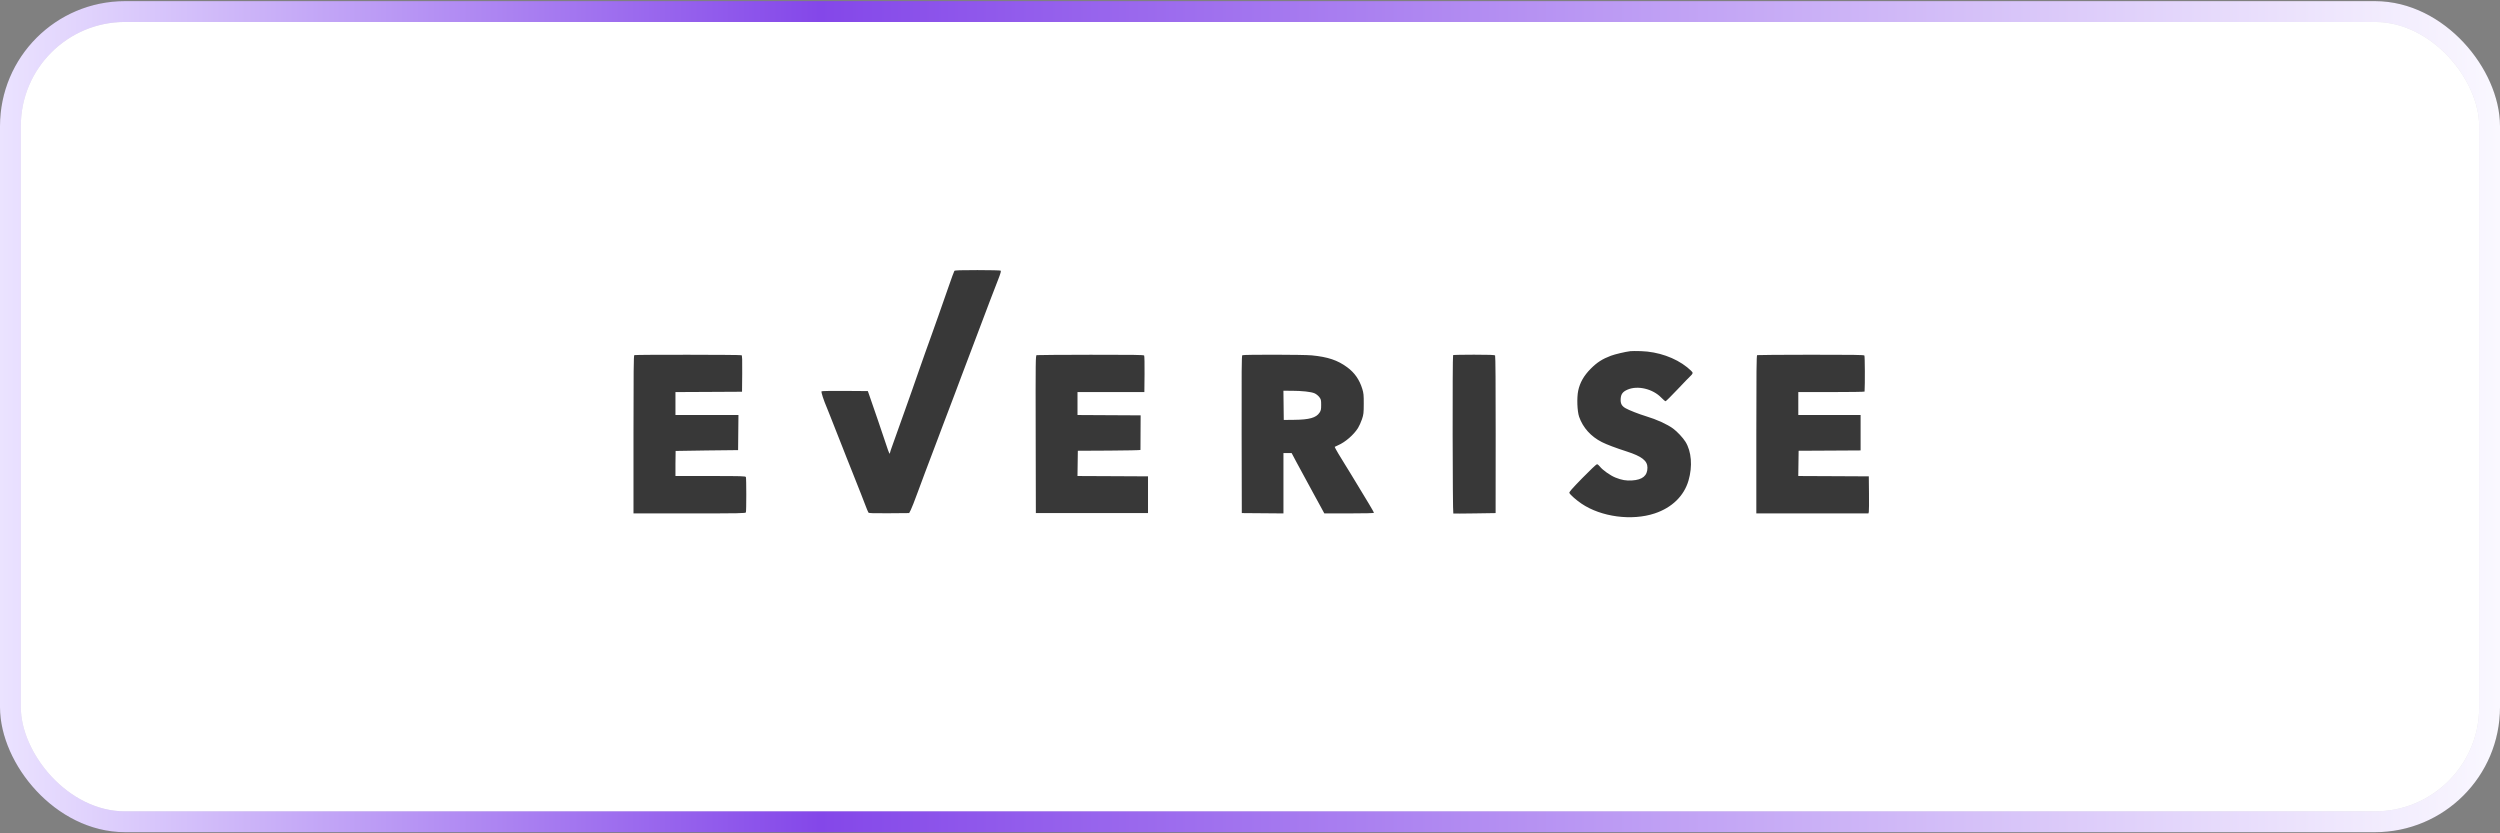
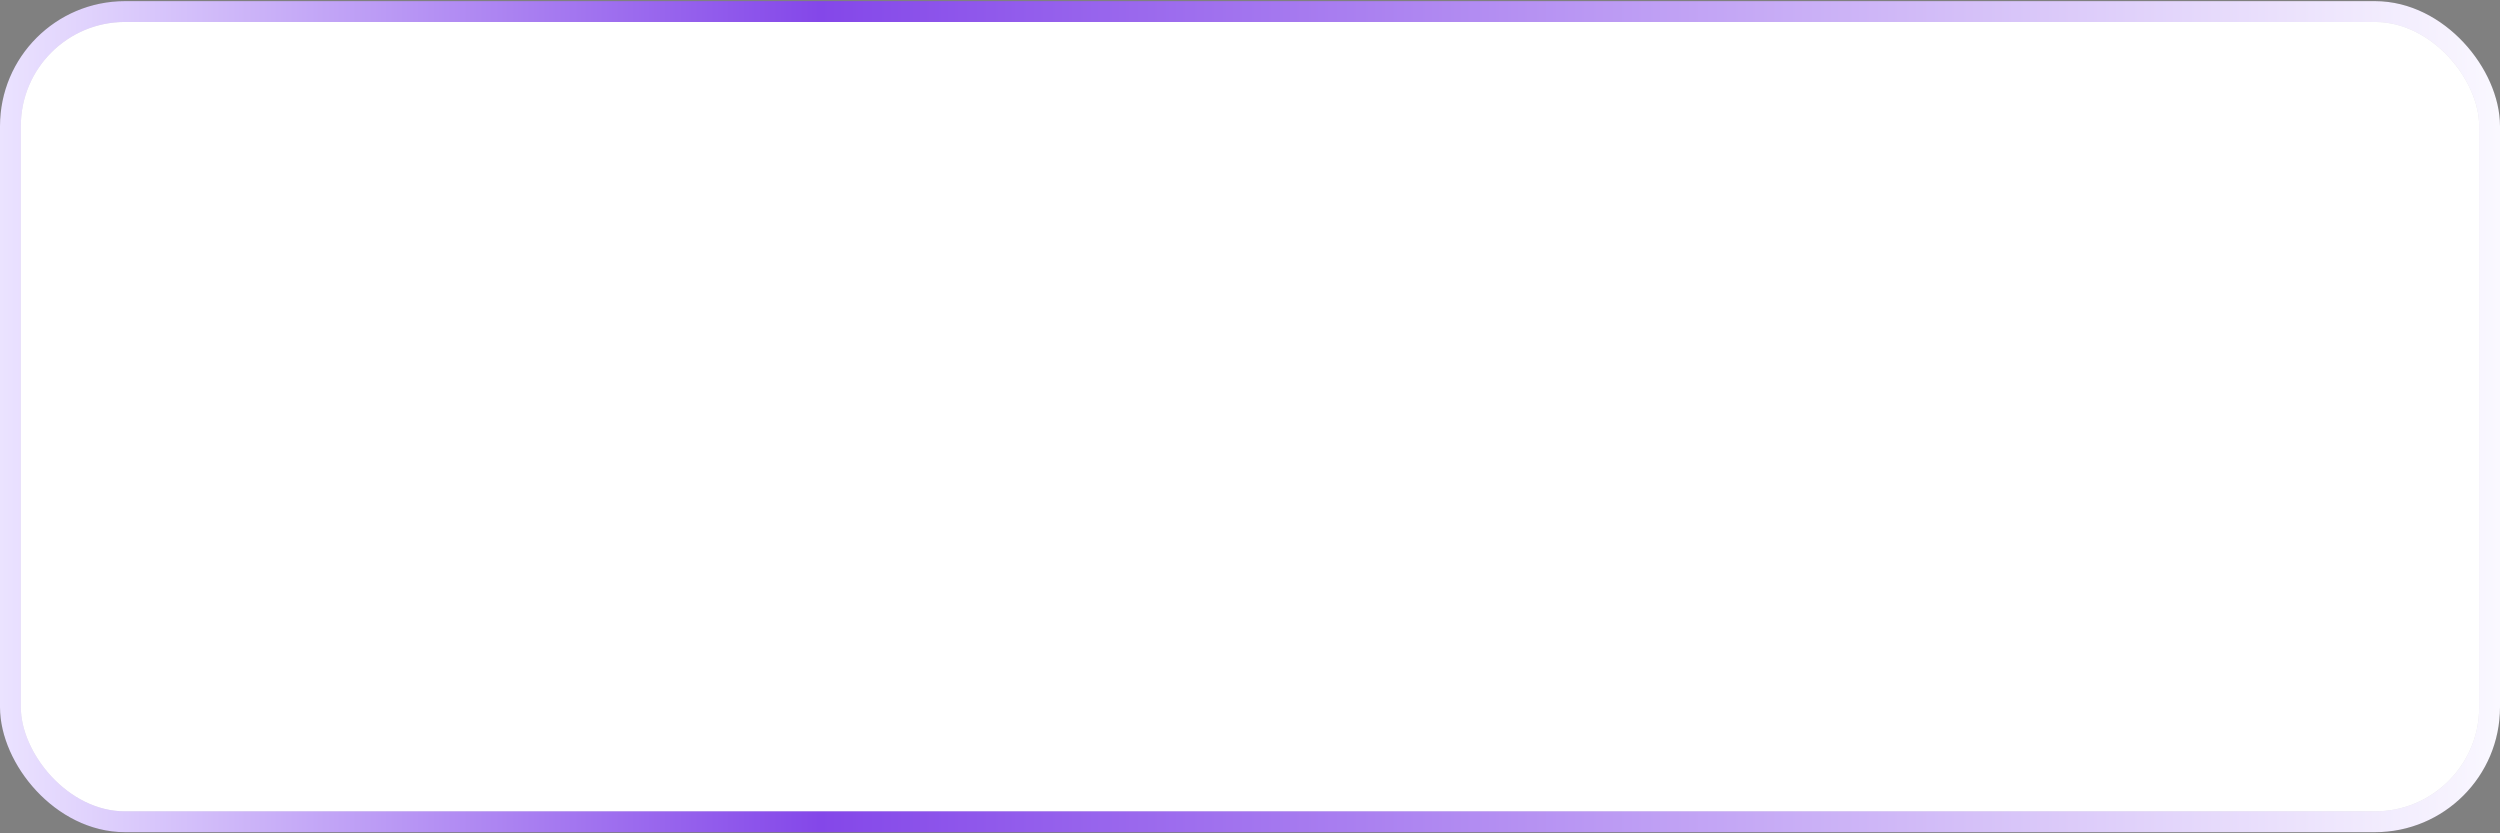
<svg xmlns="http://www.w3.org/2000/svg" width="240" height="80" viewBox="0 0 240 80" fill="none">
  <rect x="0" y="0" width="240" height="80" fill="#808080" stroke="none" />
  <rect x="1" y="1.109" width="238" height="77.781" rx="11" fill="white" />
  <rect x="1" y="1.109" width="238" height="77.781" rx="11" stroke="black" stroke-opacity="0.1" stroke-width="2" />
  <rect x="1" y="1.109" width="238" height="77.781" rx="11" stroke="url(#paint0_linear_109_45942)" stroke-width="2" />
-   <path fill-rule="evenodd" clip-rule="evenodd" d="M91.62 26.006C91.586 26.05 91.329 26.751 91.049 27.565C90.768 28.379 90.337 29.611 90.09 30.304C89.842 30.996 89.545 31.832 89.43 32.161C89.314 32.49 89.045 33.241 88.831 33.83C88.618 34.418 88.334 35.226 88.2 35.624C88.066 36.022 87.784 36.83 87.574 37.419C87.364 38.007 87.052 38.886 86.882 39.37C86.149 41.452 85.935 42.054 85.692 42.707C85.55 43.088 85.434 43.441 85.434 43.491C85.432 43.69 85.314 43.435 85.101 42.77C84.908 42.169 83.656 38.504 83.402 37.796L83.311 37.544L81.118 37.528C79.911 37.519 78.901 37.535 78.872 37.564C78.808 37.627 79.055 38.383 79.421 39.245C79.567 39.591 79.709 39.945 79.736 40.032C79.762 40.118 79.996 40.713 80.256 41.354C80.515 41.994 80.806 42.731 80.903 42.991C81.001 43.251 81.156 43.647 81.248 43.872C81.341 44.097 81.538 44.593 81.687 44.974C82.187 46.258 82.602 47.303 82.661 47.43C82.694 47.499 82.853 47.91 83.014 48.343C83.176 48.776 83.336 49.166 83.371 49.209C83.421 49.271 83.867 49.285 85.356 49.272L87.277 49.256L87.427 48.972C87.51 48.816 87.805 48.066 88.083 47.304C88.362 46.542 88.683 45.678 88.797 45.383C88.911 45.089 89.195 44.338 89.428 43.715C89.661 43.092 89.965 42.286 90.105 41.925C90.244 41.564 90.409 41.125 90.471 40.949C90.534 40.773 90.76 40.176 90.975 39.622C91.19 39.068 91.502 38.246 91.668 37.796C91.834 37.346 92.126 36.567 92.318 36.065C92.812 34.767 93.201 33.738 93.866 31.972C94.95 29.094 95.338 28.076 95.82 26.845C96.062 26.226 96.119 26.019 96.059 25.98C96.015 25.953 95.012 25.929 93.831 25.929C92.185 25.928 91.667 25.946 91.62 26.006ZM156.518 33.711C156.023 33.772 155.043 34.003 154.645 34.152C153.829 34.459 153.309 34.793 152.709 35.399C152.05 36.064 151.67 36.732 151.506 37.513C151.365 38.189 151.411 39.48 151.596 40.011C151.96 41.056 152.726 41.908 153.781 42.441C154.247 42.676 155.103 43 156.17 43.343C157.61 43.807 158.155 44.232 158.155 44.891C158.155 45.668 157.685 46.06 156.673 46.123C156.101 46.159 155.685 46.087 155.079 45.845C154.595 45.652 153.838 45.116 153.59 44.79C153.495 44.666 153.369 44.565 153.309 44.565C153.25 44.565 152.617 45.164 151.903 45.896C150.88 46.945 150.616 47.248 150.66 47.328C150.768 47.523 151.328 48.015 151.828 48.352C153.716 49.628 156.658 50.019 158.854 49.287C160.51 48.736 161.667 47.609 162.097 46.131C162.496 44.758 162.384 43.341 161.803 42.408C161.558 42.015 161.005 41.426 160.611 41.138C160.046 40.726 159.035 40.265 158.043 39.967C157.358 39.761 156.367 39.373 156.046 39.185C155.67 38.965 155.553 38.728 155.587 38.258C155.618 37.822 155.796 37.595 156.258 37.398C157.226 36.987 158.663 37.33 159.475 38.166C159.665 38.361 159.853 38.52 159.894 38.52C159.934 38.52 160.456 38.003 161.053 37.371C161.65 36.739 162.222 36.147 162.325 36.055C162.435 35.957 162.502 35.841 162.489 35.773C162.477 35.71 162.241 35.478 161.966 35.257C160.809 34.331 159.173 33.761 157.526 33.708C157.093 33.695 156.639 33.696 156.518 33.711ZM60.893 34.092C60.831 34.117 60.815 35.699 60.815 41.705V49.287H66.191C71.036 49.287 71.571 49.277 71.606 49.187C71.656 49.057 71.656 45.928 71.606 45.798C71.572 45.709 71.213 45.698 68.206 45.698H64.844V44.502C64.844 43.844 64.851 43.299 64.86 43.291C64.868 43.284 66.221 43.262 67.866 43.244L70.857 43.211L70.874 41.527L70.891 39.843H67.867H64.844V38.741V37.64L68.04 37.624L71.235 37.607L71.252 35.88C71.265 34.541 71.251 34.142 71.189 34.102C71.104 34.049 61.026 34.038 60.893 34.092ZM99.521 34.093C99.416 34.121 99.411 34.521 99.426 41.689L99.442 49.256H104.826H110.209V47.493V45.73L106.823 45.713L103.438 45.697L103.455 44.486L103.472 43.274L106.478 43.258C108.132 43.249 109.485 43.22 109.485 43.194C109.485 43.167 109.488 42.41 109.493 41.51L109.501 39.874L106.471 39.858L103.44 39.841V38.74V37.639H106.65H109.859L109.876 35.923C109.886 34.98 109.869 34.172 109.839 34.129C109.796 34.067 108.704 34.052 104.708 34.057C101.916 34.061 99.582 34.078 99.521 34.093ZM119.26 34.102C119.197 34.142 119.184 35.704 119.197 41.704L119.213 49.256L121.212 49.272L123.211 49.289V46.392V43.495L123.604 43.495L123.998 43.496L124.457 44.361C124.89 45.176 125.184 45.718 126.088 47.367C126.297 47.748 126.618 48.336 126.802 48.673L127.135 49.287H129.518C131.078 49.287 131.9 49.265 131.9 49.224C131.9 49.169 131.193 47.978 130.124 46.233C129.954 45.956 129.713 45.56 129.589 45.352C129.465 45.144 129.273 44.832 129.161 44.659C128.727 43.984 128.106 42.923 128.13 42.899C128.144 42.884 128.29 42.815 128.454 42.745C129.146 42.449 129.956 41.747 130.369 41.088C130.483 40.905 130.653 40.529 130.747 40.252C130.902 39.793 130.917 39.661 130.92 38.772C130.923 37.92 130.905 37.737 130.777 37.324C130.501 36.439 130.039 35.779 129.332 35.258C128.407 34.577 127.49 34.269 125.927 34.114C125.165 34.039 119.376 34.028 119.26 34.102ZM139.497 34.092C139.427 34.163 139.447 49.274 139.518 49.298C139.552 49.309 140.48 49.304 141.58 49.287L143.579 49.256L143.585 41.731C143.588 37.024 143.568 34.178 143.53 34.129C143.484 34.069 143.002 34.05 141.504 34.05C140.424 34.05 139.52 34.069 139.497 34.092ZM168.686 34.092C168.624 34.117 168.607 35.699 168.607 41.705V49.287H173.989H179.371L179.406 49.145C179.425 49.068 179.433 48.267 179.423 47.367L179.405 45.73L176.02 45.713L172.634 45.697L172.651 44.486L172.668 43.274L175.643 43.258L178.618 43.241V41.542V39.843H175.628H172.637V38.741V37.639H175.816C177.565 37.639 178.997 37.618 178.999 37.592C179.044 36.895 179.031 34.188 178.982 34.129C178.932 34.067 177.831 34.051 173.841 34.055C171.049 34.058 168.729 34.074 168.686 34.092ZM123.225 38.914L123.242 40.315L124.23 40.304C125.703 40.289 126.345 40.108 126.674 39.616C126.81 39.412 126.831 39.309 126.831 38.866C126.831 38.397 126.816 38.333 126.649 38.114C126.549 37.983 126.347 37.823 126.2 37.758C125.869 37.611 124.997 37.516 123.981 37.514L123.208 37.513L123.225 38.914Z" fill="#383838" />
  <defs>
    <linearGradient id="paint0_linear_109_45942" x1="0" y1="40" x2="240" y2="40" gradientUnits="userSpaceOnUse">
      <stop stop-color="#EBE3FF" />
      <stop offset="0.328" stop-color="#8447E9" />
      <stop offset="1" stop-color="#FAF8FF" />
    </linearGradient>
  </defs>
</svg>